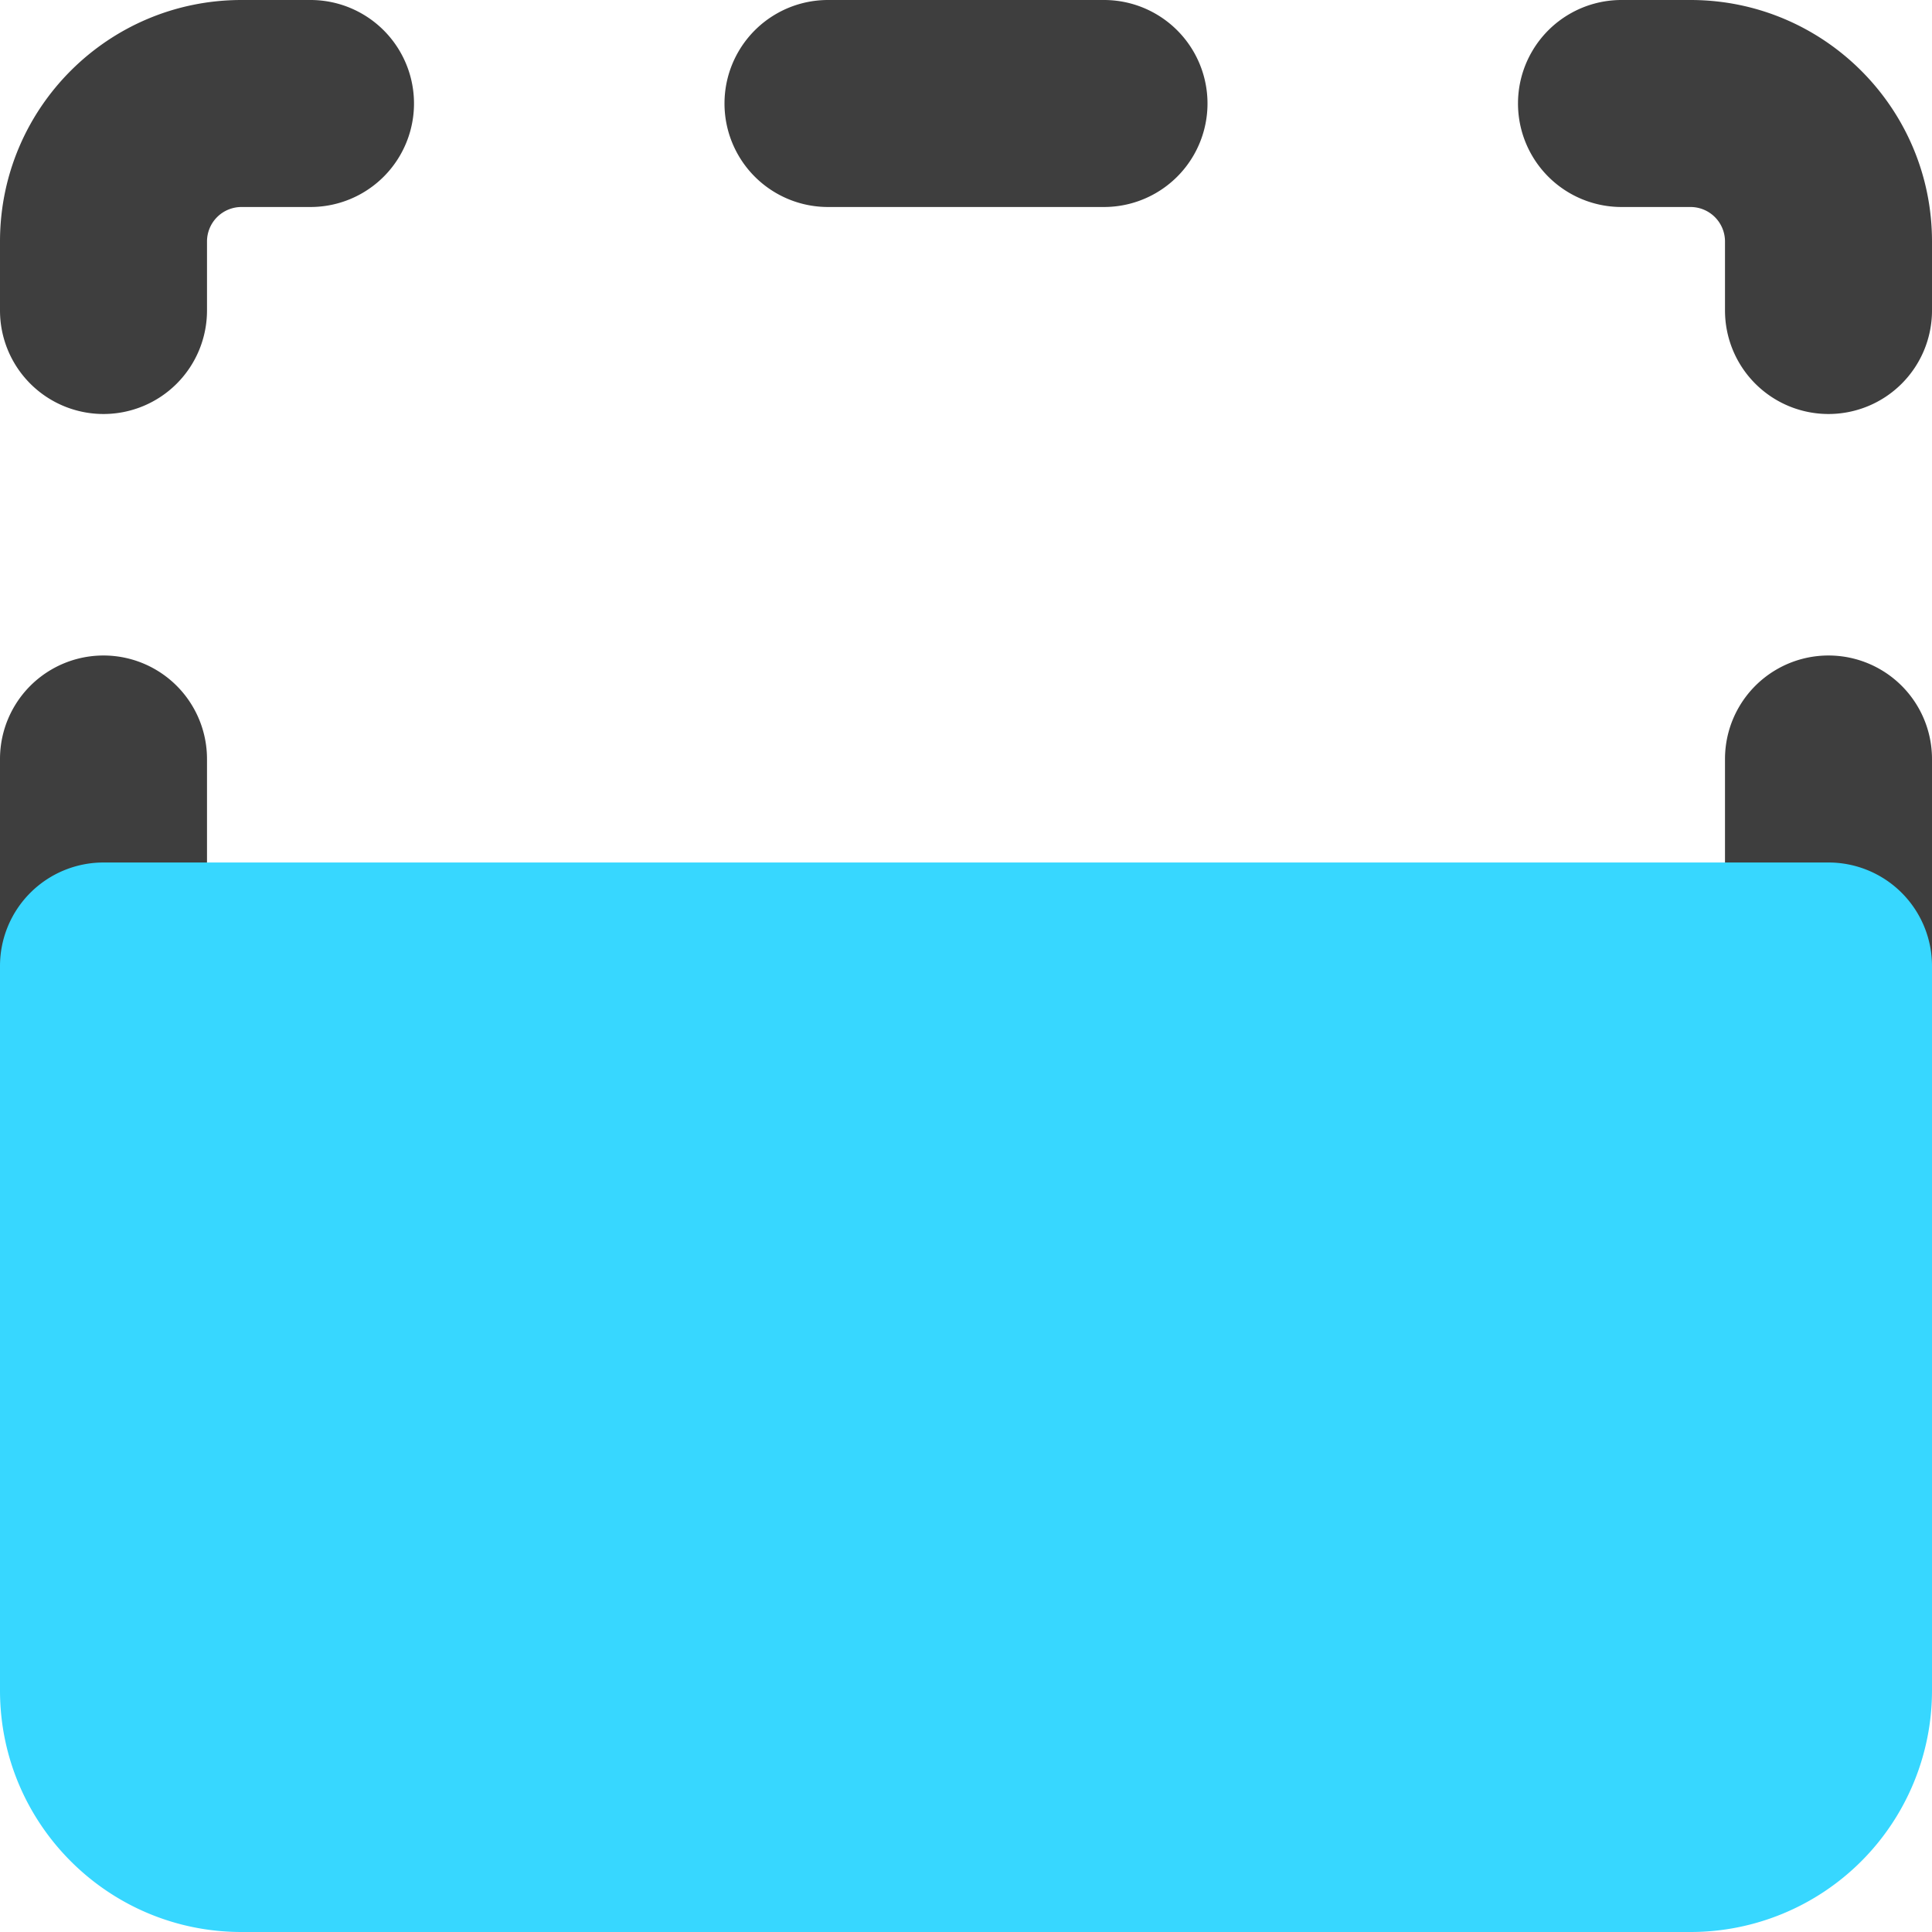
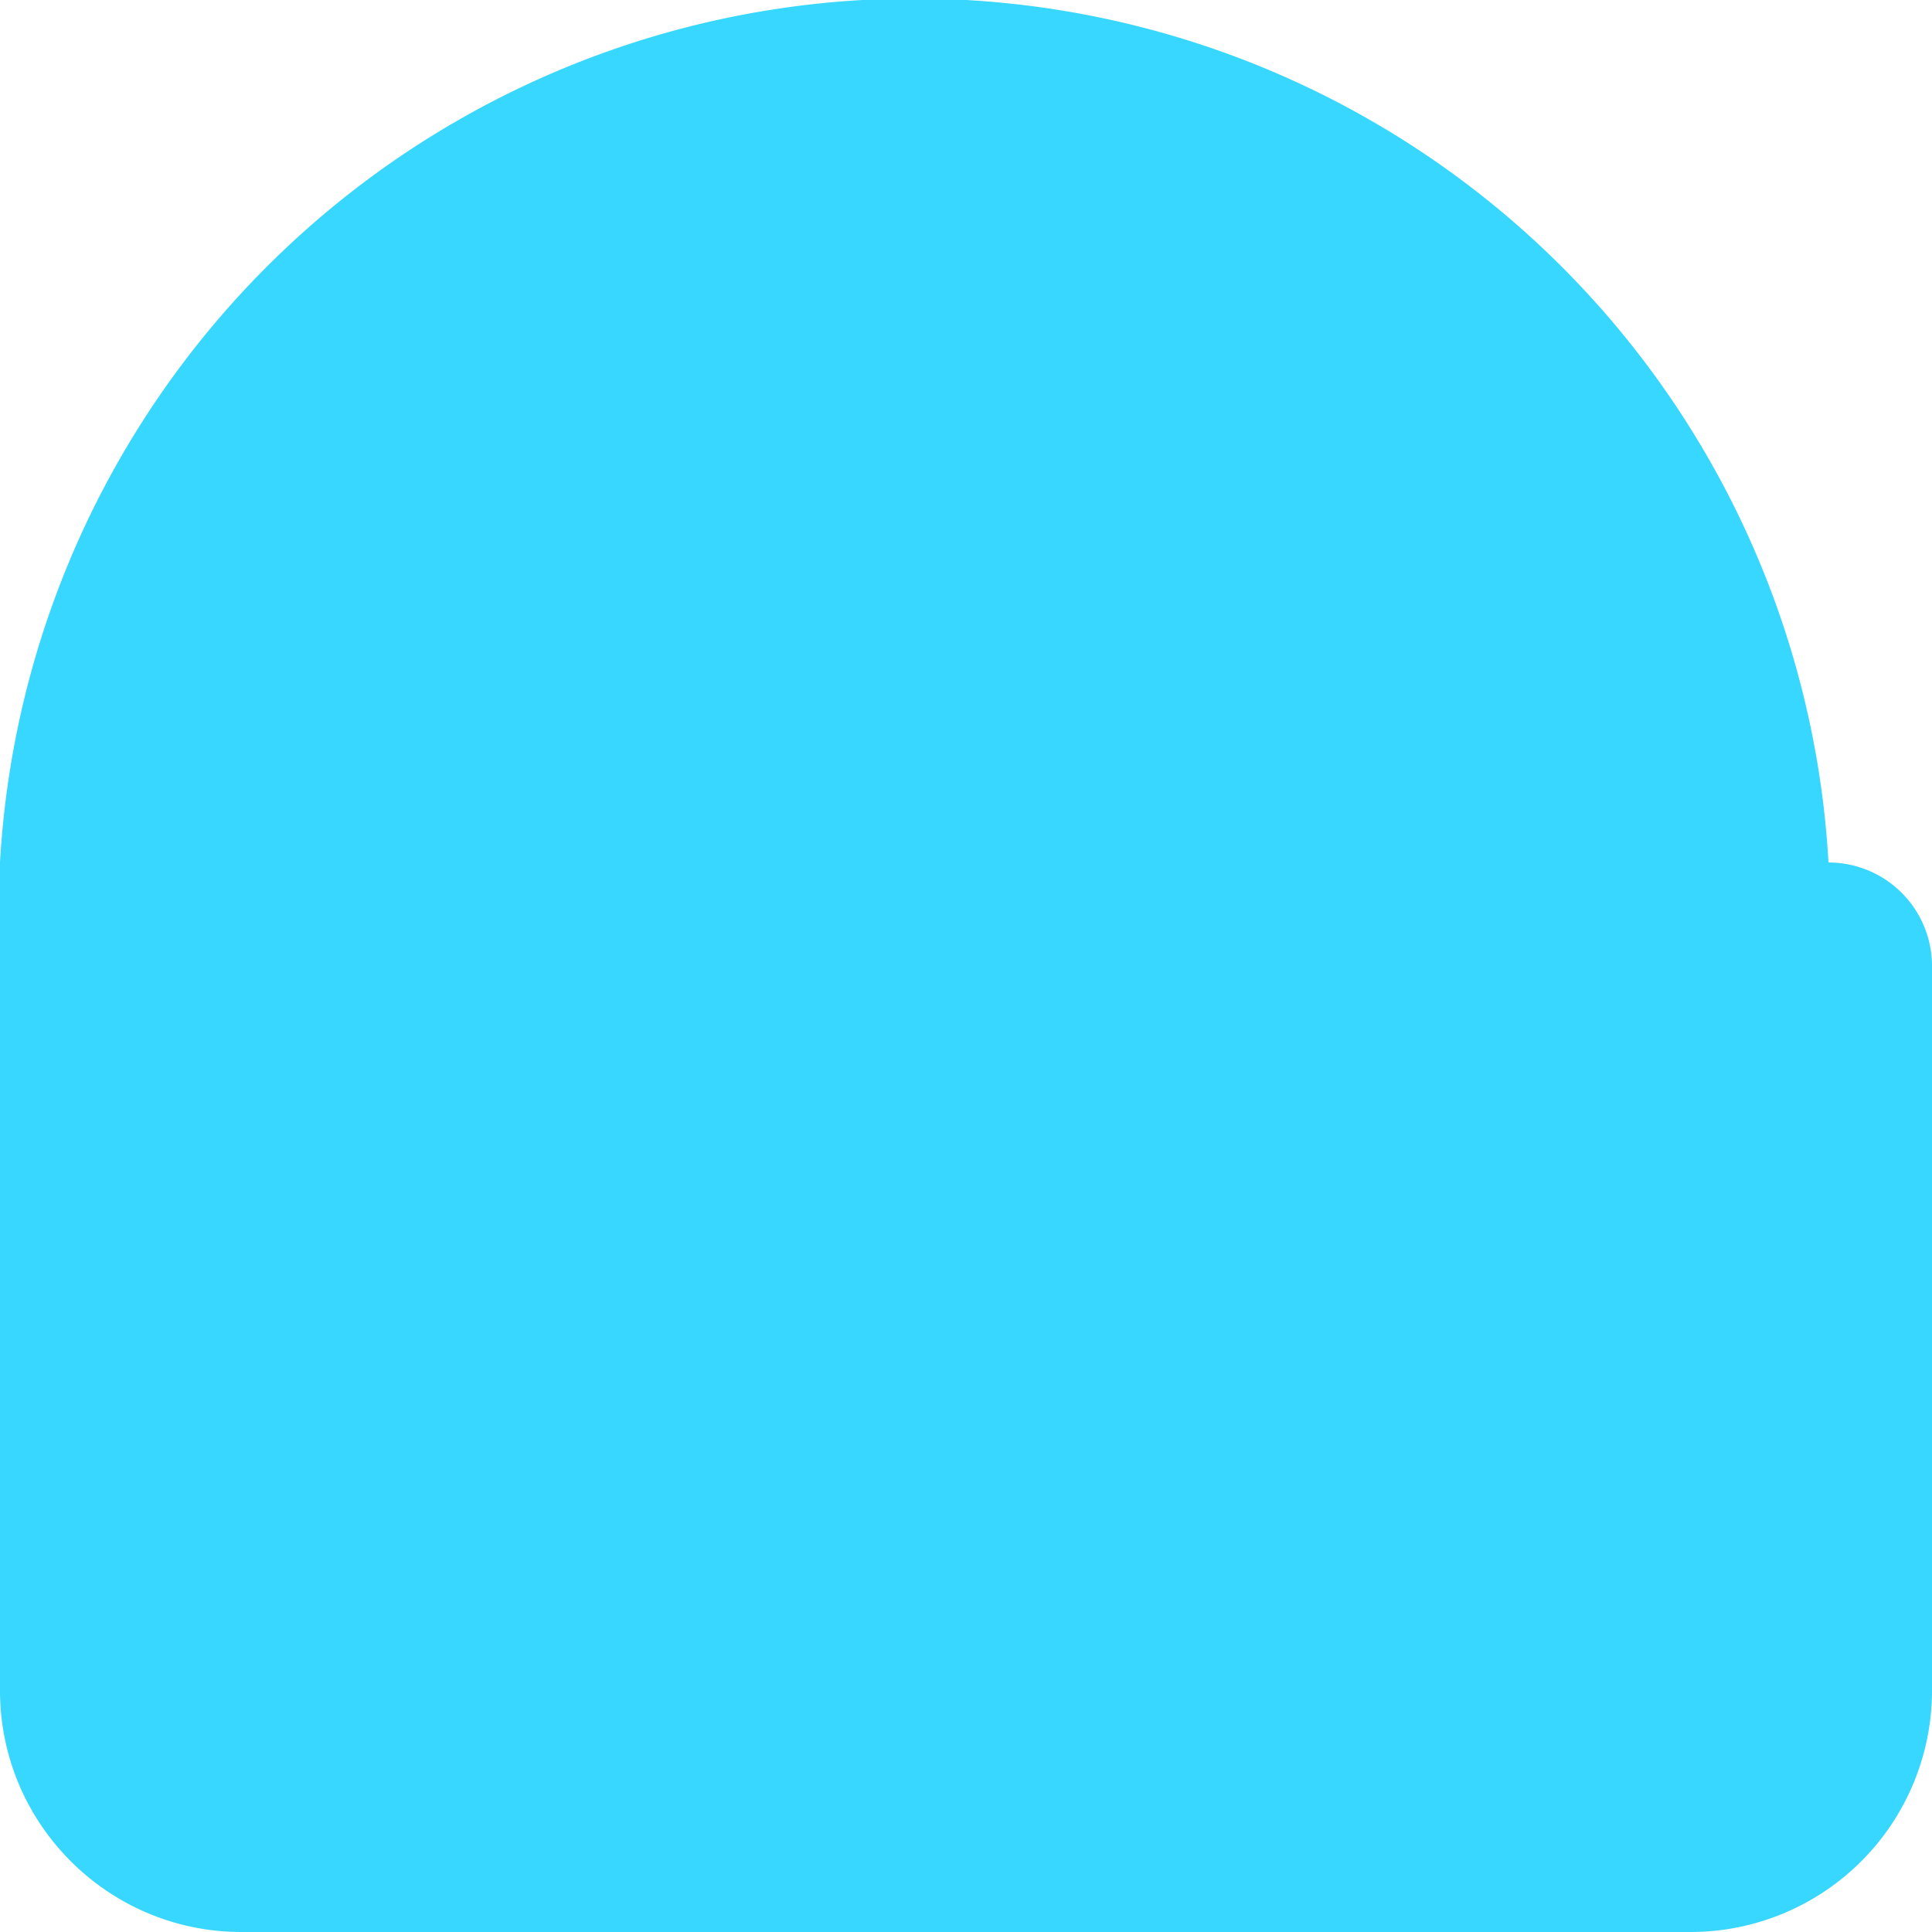
<svg xmlns="http://www.w3.org/2000/svg" fill="none" viewBox="0 0 14 14">
  <g id="flip-vertical-square-2--design-up-flip-reflect-vertical">
-     <path id="Union" fill="#3e3e3e" fill-rule="evenodd" d="M13.25 8.75A.75.75 0 0 1 12.5 8V5.5a.75.75 0 0 1 1.5 0V8a.75.75 0 0 1-.75.75Zm0-5.75a.75.75 0 0 1-.75-.75v-.5a.25.25 0 0 0-.25-.25h-.5a.75.75 0 0 1 0-1.5h.5C13.216 0 14 .784 14 1.75v.5a.75.75 0 0 1-.75.75ZM.75 3A.75.75 0 0 1 0 2.25v-.5C0 .783.784 0 1.75 0h.5a.75.75 0 0 1 0 1.5h-.5a.25.25 0 0 0-.25.25v.5A.75.75 0 0 1 .75 3ZM8 1.5A.75.75 0 0 0 8 0H6a.75.75 0 0 0 0 1.5h2ZM0 8a.75.75 0 0 0 1.5 0V5.5a.75.75 0 1 0-1.5 0V8Z" clip-rule="evenodd" />
-     <path id="Union_2" fill="#37d7ff" fill-rule="evenodd" d="M12.25 14A1.75 1.75 0 0 0 14 12.25V7a.75.75 0 0 0-.75-.75H.75A.75.75 0 0 0 0 7v5.25C0 13.216.784 14 1.75 14h10.5Z" clip-rule="evenodd" />
+     <path id="Union_2" fill="#37d7ff" fill-rule="evenodd" d="M12.25 14A1.75 1.75 0 0 0 14 12.25V7a.75.75 0 0 0-.75-.75A.75.75 0 0 0 0 7v5.25C0 13.216.784 14 1.75 14h10.5Z" clip-rule="evenodd" />
  </g>
</svg>